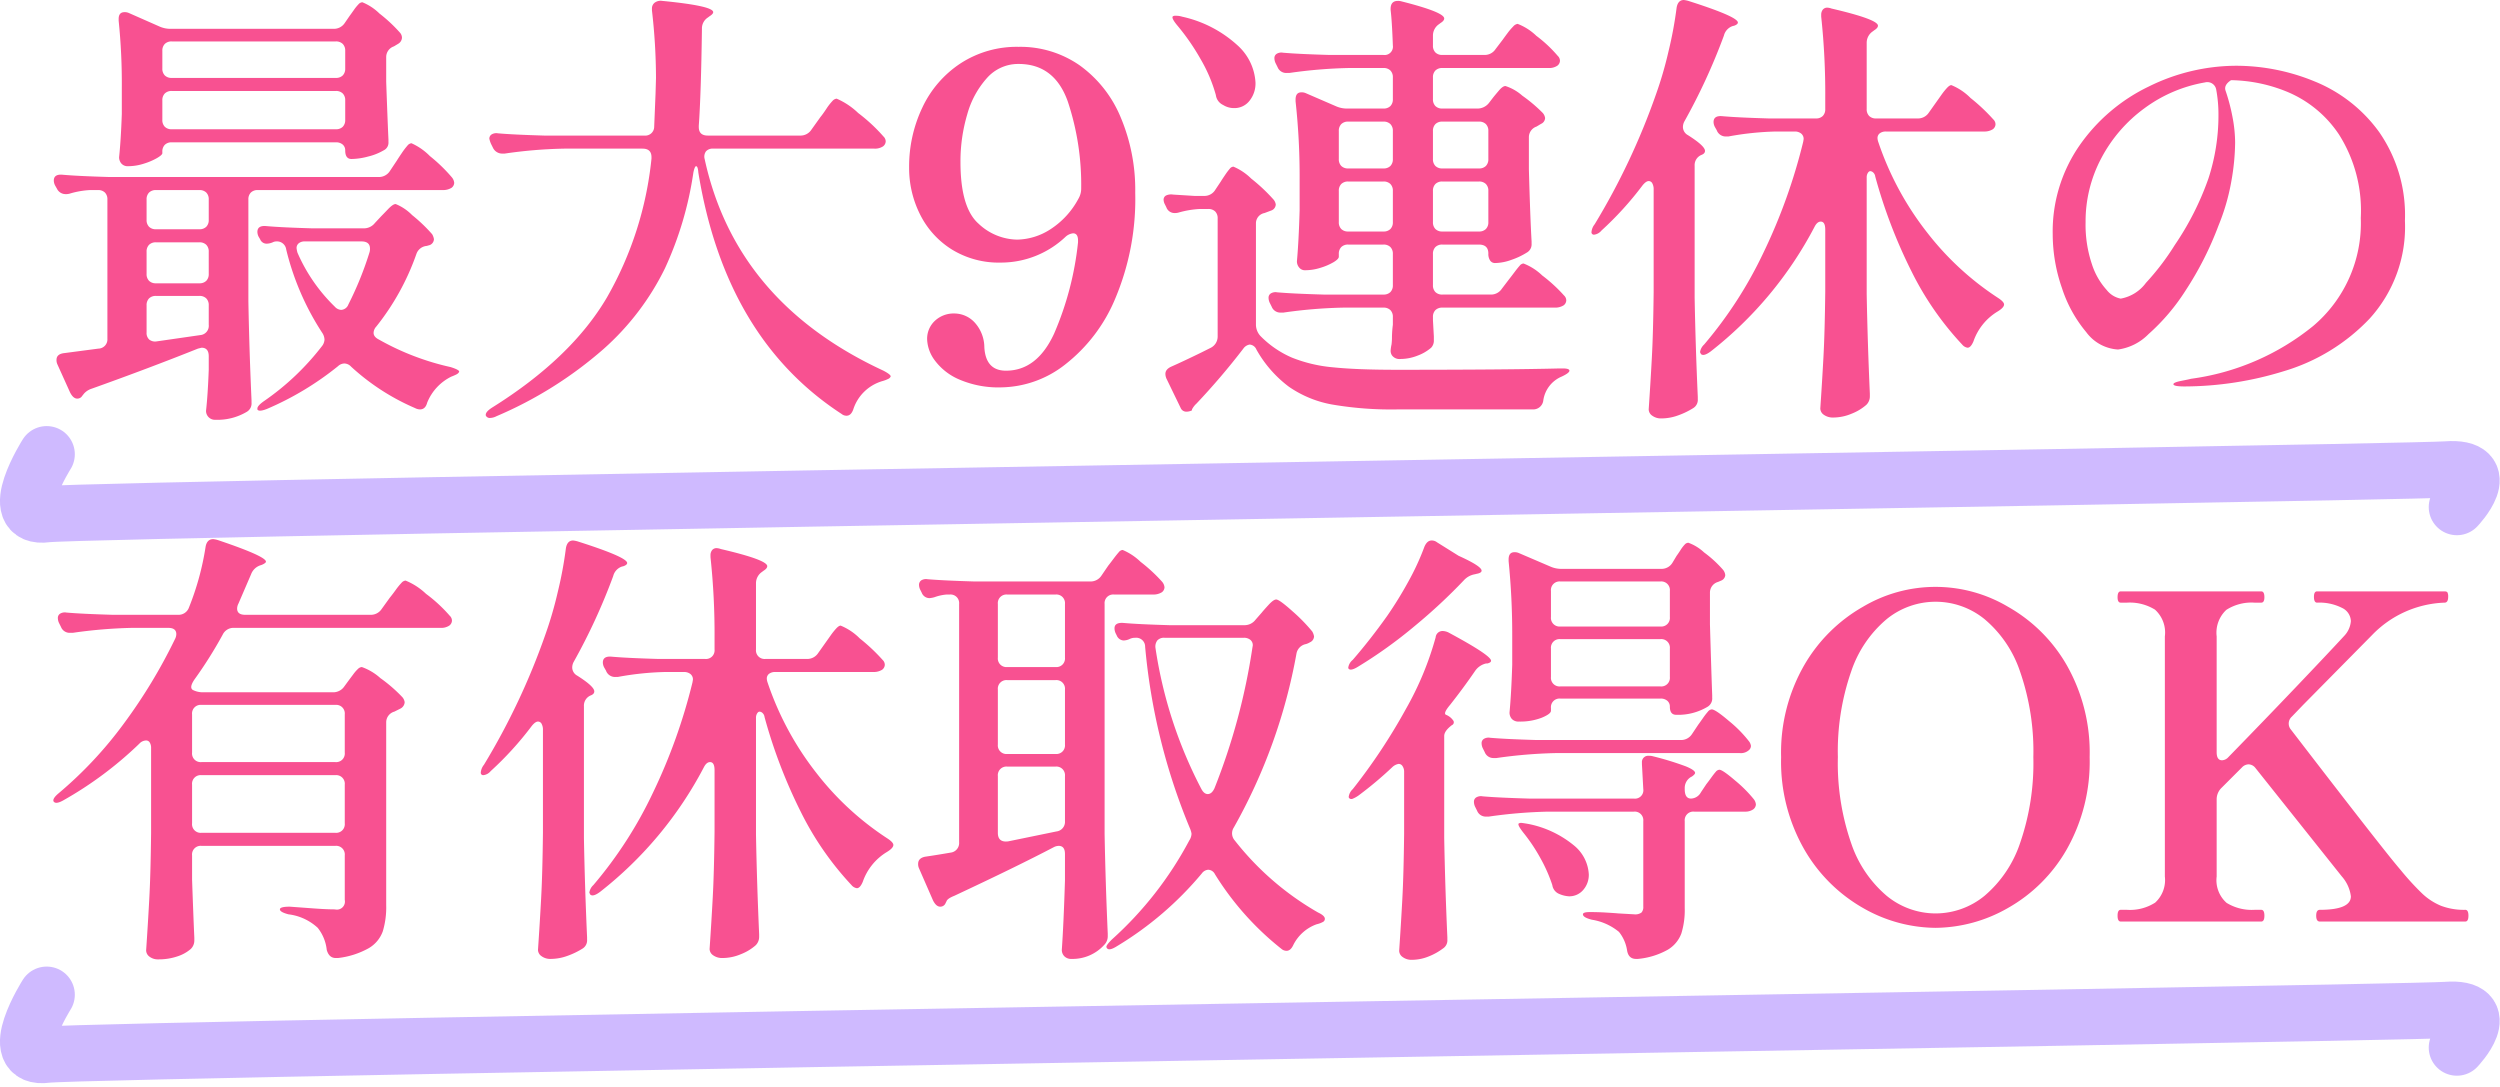
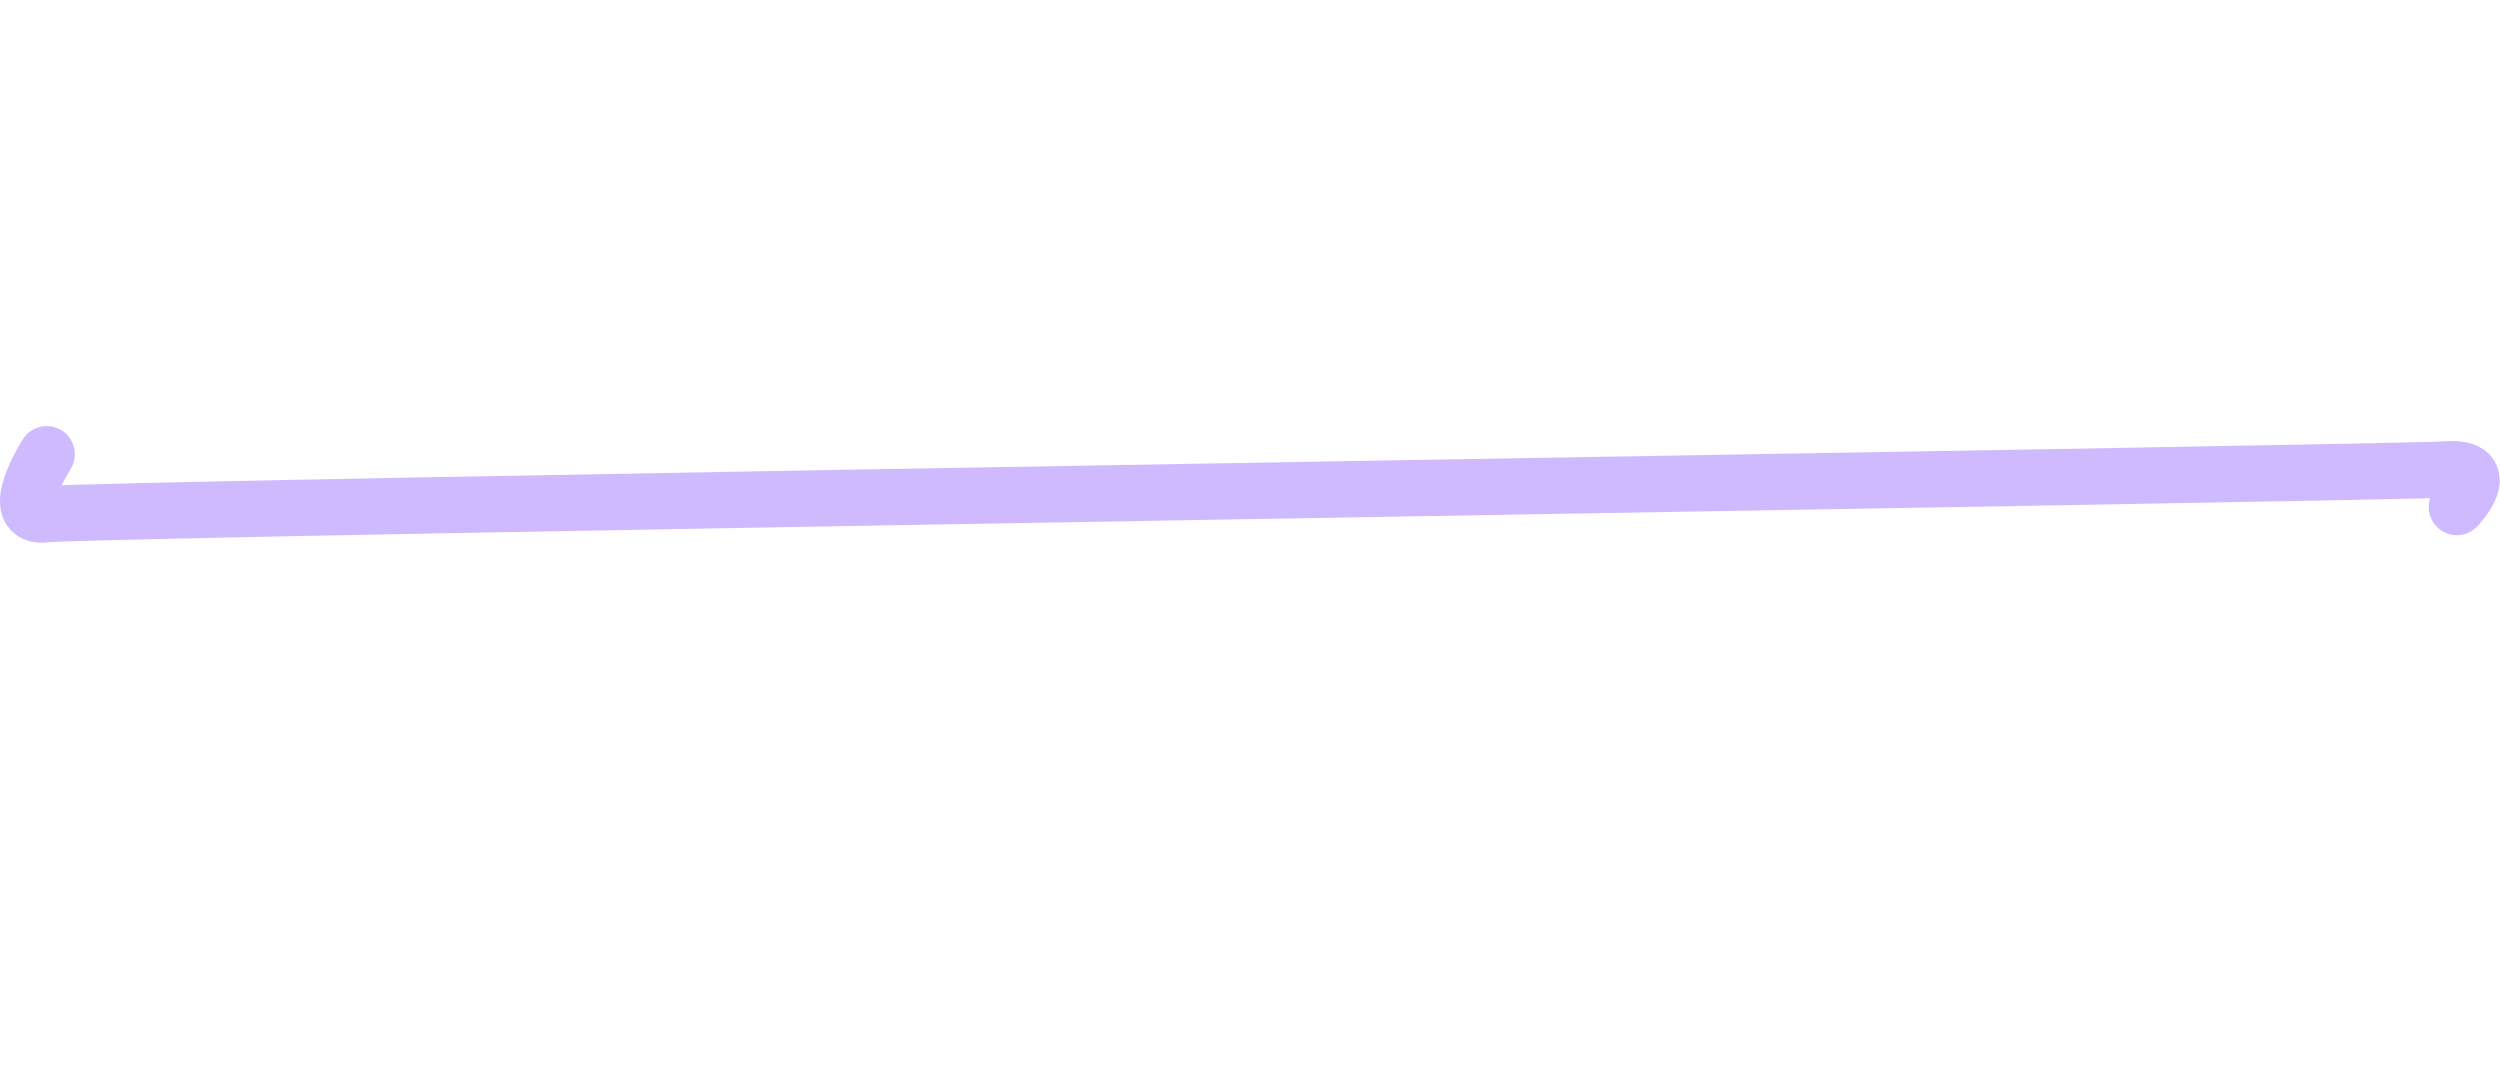
<svg xmlns="http://www.w3.org/2000/svg" width="222.021" height="96.566" viewBox="0 0 222.021 96.566">
  <g id="hd-04" transform="translate(-911.502 -1686.16)">
-     <path id="パス_61468" data-name="パス 61468" d="M-12246.875-3709s-3.708,5.834,0,5.327,208.7-3.65,213.113-3.976.934,3.34.934,3.34" transform="translate(13162.522 5483.5)" fill="none" stroke="#cfbaff" stroke-linecap="round" stroke-width="5" />
    <path id="パス_61464" data-name="パス 61464" d="M-12246.875-3709s-3.708,5.834,0,5.327,208.7-3.65,213.113-3.976.934,3.34.934,3.34" transform="translate(13162.522 5435.5)" fill="none" stroke="#cfbaff" stroke-linecap="round" stroke-width="5" />
-     <path id="パス_61846" data-name="パス 61846" d="M27.12-31.28a1.149,1.149,0,0,0,1-.52l.44-.64q.12-.16.36-.5a4.094,4.094,0,0,1,.42-.52.5.5,0,0,1,.34-.18,4.686,4.686,0,0,1,1.52,1,13.44,13.44,0,0,1,1.84,1.72.688.688,0,0,1,.16.44.665.665,0,0,1-.32.52l-.4.24a1,1,0,0,0-.68.92v2.24q.12,3.4.2,5.12v.2a.756.756,0,0,1-.44.76,5.06,5.06,0,0,1-1.36.54,5.937,5.937,0,0,1-1.48.22q-.56,0-.56-.76a.67.67,0,0,0-.22-.52.889.889,0,0,0-.62-.2H12.76a.838.838,0,0,0-.62.22.838.838,0,0,0-.22.62v.12q0,.16-.48.44a5.81,5.81,0,0,1-1.18.5,4.585,4.585,0,0,1-1.38.22.736.736,0,0,1-.6-.24.848.848,0,0,1-.2-.56q.16-1.52.24-3.84v-2.32A54.855,54.855,0,0,0,8.04-32v-.16q0-.6.52-.6a.891.891,0,0,1,.4.08l2.72,1.2a2.391,2.391,0,0,0,1,.2Zm.2,4.36a.838.838,0,0,0,.62-.22.838.838,0,0,0,.22-.62v-1.56a.838.838,0,0,0-.22-.62.838.838,0,0,0-.62-.22H12.76a.838.838,0,0,0-.62.22.838.838,0,0,0-.22.62v1.56a.838.838,0,0,0,.22.62.838.838,0,0,0,.62.22ZM12.76-25.76a.838.838,0,0,0-.62.22.838.838,0,0,0-.22.62v1.72a.838.838,0,0,0,.22.62.838.838,0,0,0,.62.22H27.32a.838.838,0,0,0,.62-.22.838.838,0,0,0,.22-.62v-1.72a.838.838,0,0,0-.22-.62.838.838,0,0,0-.62-.22Zm18.36,7.64a1.149,1.149,0,0,0,1-.52l.64-.96q.12-.2.42-.64a6.327,6.327,0,0,1,.5-.66.539.539,0,0,1,.36-.22,5.37,5.37,0,0,1,1.64,1.14,14.259,14.259,0,0,1,1.96,1.9.88.88,0,0,1,.2.48.572.572,0,0,1-.24.44,1.4,1.4,0,0,1-.76.2H20.4a.838.838,0,0,0-.62.22.838.838,0,0,0-.22.62v9.04q.08,4.36.28,8.8v.2a.859.859,0,0,1-.4.8,5.08,5.08,0,0,1-2.8.72.788.788,0,0,1-.84-.8q.16-1.44.24-3.64V-2.2q0-.76-.64-.76l-.32.08Q10.68-1.12,5.64.68a1.532,1.532,0,0,0-.68.44l-.16.2a.5.5,0,0,1-.44.24Q4,1.56,3.72,1L2.6-1.48a.891.891,0,0,1-.08-.4q0-.52.68-.6l3.04-.4a.819.819,0,0,0,.8-.88V-16.12a.838.838,0,0,0-.22-.62.838.838,0,0,0-.62-.22H5.48a7.545,7.545,0,0,0-1.8.32,1.213,1.213,0,0,1-.36.04.851.851,0,0,1-.76-.48l-.16-.28a1,1,0,0,1-.12-.44q0-.6.8-.52,1.36.12,4.12.2Zm-20.6,3.8a.838.838,0,0,0,.22.62.838.838,0,0,0,.62.22H15.2a.838.838,0,0,0,.62-.22.838.838,0,0,0,.22-.62v-1.8a.838.838,0,0,0-.22-.62.838.838,0,0,0-.62-.22H11.36a.838.838,0,0,0-.62.22.838.838,0,0,0-.22.62Zm20.4,9.48a.864.864,0,0,0-.24.56q0,.36.48.6a23.056,23.056,0,0,0,6.36,2.44q.76.24.76.4-.04.16-.3.28T37.6-.4a4.4,4.4,0,0,0-2.16,2.32q-.16.6-.64.6a1,1,0,0,1-.44-.12,20.088,20.088,0,0,1-5.68-3.68.841.841,0,0,0-.6-.28.864.864,0,0,0-.56.24,26.719,26.719,0,0,1-6.32,3.8q-.72.28-.84.04V2.44q0-.24.56-.64a22.859,22.859,0,0,0,5.16-4.88,1.021,1.021,0,0,0,.24-.6,1.145,1.145,0,0,0-.2-.6,23.786,23.786,0,0,1-3.2-7.4.823.823,0,0,0-.88-.72.71.71,0,0,0-.32.08,1.412,1.412,0,0,1-.56.12.616.616,0,0,1-.56-.4l-.12-.2a1,1,0,0,1-.12-.44q0-.6.8-.52,1.36.12,4.12.2H29.8a1.249,1.249,0,0,0,1-.48l.56-.6q.16-.16.6-.62t.68-.46a4.335,4.335,0,0,1,1.46.98,14.067,14.067,0,0,1,1.78,1.7,1.258,1.258,0,0,1,.16.44.591.591,0,0,1-.36.52L35.4-12a1.062,1.062,0,0,0-.92.72A21.935,21.935,0,0,1,30.92-4.84Zm-.6-6.6a1.041,1.041,0,0,0,.04-.32q0-.64-.76-.64H24.56a.807.807,0,0,0-.52.16.533.533,0,0,0-.2.44,2.4,2.4,0,0,0,.08.4,15,15,0,0,0,3.32,4.8.807.807,0,0,0,.56.28.721.721,0,0,0,.64-.48A29.623,29.623,0,0,0,30.32-11.44Zm-14.28-.04a.838.838,0,0,0-.22-.62.838.838,0,0,0-.62-.22H11.36a.838.838,0,0,0-.62.22.838.838,0,0,0-.22.62v1.96a.838.838,0,0,0,.22.62.838.838,0,0,0,.62.22H15.2a.838.838,0,0,0,.62-.22.838.838,0,0,0,.22-.62ZM11.36-7.56a.838.838,0,0,0-.62.22.838.838,0,0,0-.22.62v2.4a.787.787,0,0,0,.24.64.831.831,0,0,0,.64.16l3.88-.56A.826.826,0,0,0,16.04-5V-6.72a.838.838,0,0,0-.22-.62.838.838,0,0,0-.62-.22ZM68.56-21.8a1.149,1.149,0,0,0,1-.52l.8-1.12q.2-.24.52-.72a4.806,4.806,0,0,1,.54-.7.6.6,0,0,1,.38-.22,6.45,6.45,0,0,1,1.92,1.28,15.1,15.1,0,0,1,2.24,2.08.612.612,0,0,1,.2.44.572.572,0,0,1-.24.44,1.285,1.285,0,0,1-.76.2H60.84a.787.787,0,0,0-.64.24.8.8,0,0,0-.12.68Q62.84-7,75.96-.92q.68.36.64.52a.436.436,0,0,1-.24.22,2.8,2.8,0,0,1-.48.18,3.846,3.846,0,0,0-2.6,2.52q-.2.56-.6.56a.688.688,0,0,1-.44-.16Q61.92-3.8,59.52-18.52q-.04-.56-.2-.56-.12,0-.24.56a30.84,30.84,0,0,1-2.52,8.5,23.213,23.213,0,0,1-5.44,7.16A35.481,35.481,0,0,1,41.6,3.12a1.349,1.349,0,0,1-.6.16.38.38,0,0,1-.32-.16A.163.163,0,0,1,40.64,3q0-.28.56-.64,7.04-4.4,10.2-9.78a31.076,31.076,0,0,0,3.96-12.34v-.12q0-.76-.8-.76H47.6a41.442,41.442,0,0,0-5.28.44h-.2a.9.9,0,0,1-.84-.52l-.16-.32a2.228,2.228,0,0,1-.16-.48.44.44,0,0,1,.2-.38.8.8,0,0,1,.56-.1q1.36.12,4.12.2h8.88a.792.792,0,0,0,.88-.8l.12-2.92.04-1.4a53.1,53.1,0,0,0-.36-6v-.16a.645.645,0,0,1,.24-.52.9.9,0,0,1,.68-.16q4.52.44,4.52,1,0,.16-.32.36l-.16.12a1.149,1.149,0,0,0-.52,1q-.08,5.84-.28,8.6v.12q0,.76.8.76Zm19.4-7.88a9.206,9.206,0,0,1,5.42,1.64,10.718,10.718,0,0,1,3.64,4.6,16.554,16.554,0,0,1,1.3,6.72,22.726,22.726,0,0,1-1.76,9.36,14.425,14.425,0,0,1-4.5,5.92,9.386,9.386,0,0,1-5.58,2,8.808,8.808,0,0,1-3.84-.72,5.284,5.284,0,0,1-2.14-1.7,3.317,3.317,0,0,1-.66-1.82,2.169,2.169,0,0,1,.7-1.68A2.429,2.429,0,0,1,82.24-6a2.465,2.465,0,0,1,1.82.8A3.3,3.3,0,0,1,84.92-3q.12,2.08,1.92,2.08,2.76,0,4.28-3.3a27.619,27.619,0,0,0,2.12-8.1v-.16q0-.64-.44-.64a1.184,1.184,0,0,0-.68.32,8.342,8.342,0,0,1-5.76,2.28,7.929,7.929,0,0,1-4.32-1.16,7.708,7.708,0,0,1-2.82-3.1,9.14,9.14,0,0,1-.98-4.18,12.185,12.185,0,0,1,1.18-5.34,9.523,9.523,0,0,1,3.4-3.92A9.14,9.14,0,0,1,87.96-29.68Zm-.12,17.12a5.6,5.6,0,0,0,2.92-.9,7.317,7.317,0,0,0,2.52-2.74,1.758,1.758,0,0,0,.24-.84,23.383,23.383,0,0,0-1.18-7.76q-1.18-3.36-4.38-3.36a3.7,3.7,0,0,0-2.8,1.24,8.036,8.036,0,0,0-1.76,3.24,14.681,14.681,0,0,0-.6,4.24q0,4.04,1.6,5.46A5.1,5.1,0,0,0,87.84-12.56Zm42.04,4.88a1.149,1.149,0,0,0,1-.52l.64-.84q.16-.2.46-.6t.48-.6a.49.49,0,0,1,.34-.2,4.945,4.945,0,0,1,1.66,1.06A13.608,13.608,0,0,1,136.4-7.6a.612.612,0,0,1,.2.44.572.572,0,0,1-.24.44,1.4,1.4,0,0,1-.76.2h-10a.838.838,0,0,0-.62.22.838.838,0,0,0-.22.62v.28l.08,1.44v.32a.92.92,0,0,1-.24.68,3.9,3.9,0,0,1-1.2.7,4.113,4.113,0,0,1-1.52.3.826.826,0,0,1-.76-.32.772.772,0,0,1-.12-.4,3.37,3.37,0,0,1,.08-.56,4.908,4.908,0,0,0,.04-.68A9.757,9.757,0,0,1,121.2-5v-.68a.838.838,0,0,0-.22-.62.838.838,0,0,0-.62-.22h-3.6a43.087,43.087,0,0,0-5.28.44h-.24a.822.822,0,0,1-.8-.52l-.16-.32a1.065,1.065,0,0,1-.12-.48.44.44,0,0,1,.2-.38.8.8,0,0,1,.56-.1q1.36.12,4.12.2h5.32a.838.838,0,0,0,.62-.22.838.838,0,0,0,.22-.62v-2.76a.838.838,0,0,0-.22-.62.838.838,0,0,0-.62-.22h-3.12a.838.838,0,0,0-.62.22.838.838,0,0,0-.22.62v.24q0,.2-.46.48a5.3,5.3,0,0,1-1.16.5,4.585,4.585,0,0,1-1.38.22.645.645,0,0,1-.52-.24.848.848,0,0,1-.2-.56q.16-1.76.24-4.52v-2.68a61.513,61.513,0,0,0-.36-7V-25q0-.64.52-.64a.89.89,0,0,1,.4.08l2.68,1.16a2.391,2.391,0,0,0,1,.2h3.2a.838.838,0,0,0,.62-.22.838.838,0,0,0,.22-.62v-1.92a.838.838,0,0,0-.22-.62.838.838,0,0,0-.62-.22h-3.08a43.087,43.087,0,0,0-5.28.44h-.24a.822.822,0,0,1-.8-.52l-.16-.32a1.065,1.065,0,0,1-.12-.48.44.44,0,0,1,.2-.38.8.8,0,0,1,.56-.1q1.36.12,4.12.2h4.8a.742.742,0,0,0,.84-.84q-.08-2.2-.2-3.16v-.08q0-.72.64-.72a1.041,1.041,0,0,1,.32.04q3.8.96,3.8,1.52,0,.2-.32.4l-.16.12a1.216,1.216,0,0,0-.52,1v.88a.838.838,0,0,0,.22.62.838.838,0,0,0,.62.22h3.72a1.149,1.149,0,0,0,1-.52l.64-.84q.2-.28.44-.6a5.222,5.222,0,0,1,.48-.56.655.655,0,0,1,.4-.24,4.945,4.945,0,0,1,1.66,1.06,11.642,11.642,0,0,1,1.9,1.78.612.612,0,0,1,.2.44.572.572,0,0,1-.24.44,1.285,1.285,0,0,1-.76.2H125.6a.838.838,0,0,0-.62.22.838.838,0,0,0-.22.62v1.92a.838.838,0,0,0,.22.62.838.838,0,0,0,.62.22h3.08a1.29,1.29,0,0,0,1.04-.48l.4-.52q.16-.2.5-.6t.58-.4a4.2,4.2,0,0,1,1.5.86,13.306,13.306,0,0,1,1.82,1.54.865.865,0,0,1,.2.44.591.591,0,0,1-.36.52l-.4.24a1,1,0,0,0-.68.92v2.88q.12,4.36.24,6.4v.2a.839.839,0,0,1-.44.8,6.468,6.468,0,0,1-1.36.64,4.412,4.412,0,0,1-1.44.28.514.514,0,0,1-.44-.22,1.04,1.04,0,0,1-.16-.62q0-.8-.84-.8H125.6a.838.838,0,0,0-.62.22.838.838,0,0,0-.22.62v2.76a.838.838,0,0,0,.22.62.838.838,0,0,0,.62.22ZM102.04-31.6q-.56-.68-.36-.8a.417.417,0,0,1,.24-.04,1.773,1.773,0,0,1,.56.08,10.668,10.668,0,0,1,4.94,2.56A4.8,4.8,0,0,1,109-26.52a2.456,2.456,0,0,1-.54,1.64,1.685,1.685,0,0,1-1.34.64,1.823,1.823,0,0,1-1-.28,1.128,1.128,0,0,1-.64-.88,13.369,13.369,0,0,0-1.36-3.2A19.822,19.822,0,0,0,102.04-31.6Zm18.32,12.72a.838.838,0,0,0,.62-.22.838.838,0,0,0,.22-.62V-22.2a.838.838,0,0,0-.22-.62.838.838,0,0,0-.62-.22h-3.12a.838.838,0,0,0-.62.22.838.838,0,0,0-.22.62v2.48a.838.838,0,0,0,.22.62.838.838,0,0,0,.62.22Zm8.48,0a.838.838,0,0,0,.62-.22.838.838,0,0,0,.22-.62V-22.2a.838.838,0,0,0-.22-.62.838.838,0,0,0-.62-.22H125.6a.838.838,0,0,0-.62.22.838.838,0,0,0-.22.62v2.48a.838.838,0,0,0,.22.62.838.838,0,0,0,.62.22Zm-24.4,2.44a1.128,1.128,0,0,0,1-.56l.48-.72q.12-.2.38-.58a5.979,5.979,0,0,1,.42-.56.444.444,0,0,1,.32-.18,5.025,5.025,0,0,1,1.58,1.06,15.521,15.521,0,0,1,1.98,1.86.865.865,0,0,1,.2.44.591.591,0,0,1-.36.52l-.64.24a.928.928,0,0,0-.76.92v8.96a1.5,1.5,0,0,0,.4,1.04,8.763,8.763,0,0,0,2.8,1.92,12.809,12.809,0,0,0,3.64.86Q118-1,121.56-1q9.84,0,14.48-.12h.24q.6,0,.6.2t-.68.52a2.711,2.711,0,0,0-1.64,2.12.9.9,0,0,1-.92.8H121.6a31.035,31.035,0,0,1-5.82-.44A9.765,9.765,0,0,1,111.96.5a10.592,10.592,0,0,1-2.88-3.3.7.7,0,0,0-.6-.44.856.856,0,0,0-.56.36A61.955,61.955,0,0,1,103.76,2a1.864,1.864,0,0,0-.4.52V2.6a1.065,1.065,0,0,1-.48.12.541.541,0,0,1-.52-.32L101.12-.16A1.065,1.065,0,0,1,101-.64q0-.4.52-.64,1-.44,2.64-1.24l.88-.44a1.114,1.114,0,0,0,.6-1V-14.44a.838.838,0,0,0-.22-.62.838.838,0,0,0-.62-.22h-.76a8.3,8.3,0,0,0-1.88.32,1.213,1.213,0,0,1-.36.04.77.77,0,0,1-.72-.52l-.12-.24a.943.943,0,0,1-.12-.4.419.419,0,0,1,.22-.4,1.082,1.082,0,0,1,.62-.08l1.92.12Zm12.8-1.28a.838.838,0,0,0-.62.22.838.838,0,0,0-.22.62v2.76a.838.838,0,0,0,.22.62.838.838,0,0,0,.62.22h3.12a.838.838,0,0,0,.62-.22.838.838,0,0,0,.22-.62v-2.76a.838.838,0,0,0-.22-.62.838.838,0,0,0-.62-.22Zm8.36,0a.838.838,0,0,0-.62.22.838.838,0,0,0-.22.62v2.76a.838.838,0,0,0,.22.62.838.838,0,0,0,.62.22h3.24a.838.838,0,0,0,.62-.22.838.838,0,0,0,.22-.62v-2.76a.838.838,0,0,0-.22-.62.838.838,0,0,0-.62-.22Zm18.76.72a1.092,1.092,0,0,0-.12-.56.362.362,0,0,0-.32-.2q-.24,0-.56.4a28.976,28.976,0,0,1-3.64,4,.991.991,0,0,1-.64.36.212.212,0,0,1-.24-.24,1.268,1.268,0,0,1,.28-.68,61.145,61.145,0,0,0,5.44-11.52,34.135,34.135,0,0,0,1.12-3.84,35.276,35.276,0,0,0,.72-3.88q.12-.68.64-.68a2.4,2.4,0,0,1,.4.08q4.4,1.4,4.4,1.92,0,.16-.32.28l-.16.04a1.2,1.2,0,0,0-.76.84,53.288,53.288,0,0,1-3.52,7.64,1.065,1.065,0,0,0-.12.48.831.831,0,0,0,.44.72q1.52.96,1.52,1.4,0,.24-.32.36a.979.979,0,0,0-.6.96V-7.4q.08,4.36.28,8.8v.2a.859.859,0,0,1-.4.8,6.761,6.761,0,0,1-1.32.64,4.371,4.371,0,0,1-1.52.28,1.3,1.3,0,0,1-.8-.24.692.692,0,0,1-.32-.56q.16-2.36.28-4.58t.16-5.82Zm23.44-6.32a1.149,1.149,0,0,0,1-.52l.68-.96q.2-.28.44-.62a5.9,5.9,0,0,1,.48-.6q.24-.26.4-.26a5.13,5.13,0,0,1,1.7,1.14,16.386,16.386,0,0,1,2.02,1.9.612.612,0,0,1,.2.44.572.572,0,0,1-.24.44,1.4,1.4,0,0,1-.76.2H165a.875.875,0,0,0-.56.16.533.533,0,0,0-.2.44,1.27,1.27,0,0,0,.08.36,26.953,26.953,0,0,0,4.32,8,25.7,25.7,0,0,0,6.28,5.8q.56.36.56.6,0,.28-.6.64a5,5,0,0,0-2.12,2.64q-.24.56-.52.56a.766.766,0,0,1-.48-.28,27.079,27.079,0,0,1-4.5-6.5,45.474,45.474,0,0,1-3.22-8.42.581.581,0,0,0-.18-.36.415.415,0,0,0-.26-.12q-.12,0-.22.16a.742.742,0,0,0-.1.4V-7.72q.08,4.32.28,8.84v.24a1.038,1.038,0,0,1-.32.76,4.414,4.414,0,0,1-1.3.78,4.207,4.207,0,0,1-1.62.34,1.365,1.365,0,0,1-.84-.24.692.692,0,0,1-.32-.56q.16-2.36.28-4.58t.16-5.82v-5.48q0-.72-.4-.72-.32,0-.56.48a34.1,34.1,0,0,1-9.2,11.04q-.64.48-.88.24l-.08-.16a1.129,1.129,0,0,1,.36-.68,37.066,37.066,0,0,0,5.3-8.22,49.7,49.7,0,0,0,3.5-9.78l.04-.24a.61.61,0,0,0-.22-.5.887.887,0,0,0-.58-.18h-1.72a26.307,26.307,0,0,0-4.16.44h-.2a.849.849,0,0,1-.84-.56l-.16-.28a1,1,0,0,1-.12-.44q0-.6.8-.52,1.36.12,4.12.2h4.16a.838.838,0,0,0,.62-.22.838.838,0,0,0,.22-.62v-1a64.219,64.219,0,0,0-.36-7.2v-.16a.727.727,0,0,1,.14-.46.5.5,0,0,1,.42-.18,1.27,1.27,0,0,1,.36.08q4.12.96,4.12,1.52,0,.2-.32.4l-.16.12a1.216,1.216,0,0,0-.52,1v5.88a.838.838,0,0,0,.22.62.838.838,0,0,0,.62.22ZM196.12-28a18.323,18.323,0,0,1,6.96,1.4,13.154,13.154,0,0,1,5.72,4.5,12.917,12.917,0,0,1,2.28,7.86,12.1,12.1,0,0,1-3.14,8.7,17.246,17.246,0,0,1-7.6,4.66A30.123,30.123,0,0,1,191.52.48q-1,0-1-.2,0-.16.72-.3t.84-.18a21.809,21.809,0,0,0,10.84-4.68,11.959,11.959,0,0,0,4.24-9.6,12.621,12.621,0,0,0-1.94-7.42,10.237,10.237,0,0,0-4.58-3.78,13.657,13.657,0,0,0-5-1.04q-.68.44-.48.96a16.648,16.648,0,0,1,.6,2.28,12.248,12.248,0,0,1,.24,2.32,20.446,20.446,0,0,1-.34,3.44,18.916,18.916,0,0,1-1.14,3.92,29.1,29.1,0,0,1-2.92,5.76,18.318,18.318,0,0,1-3.3,3.88,4.678,4.678,0,0,1-2.7,1.36,3.786,3.786,0,0,1-2.82-1.54,11.71,11.71,0,0,1-2.16-3.92,14.59,14.59,0,0,1-.82-4.78,13.4,13.4,0,0,1,2.38-7.88,15.868,15.868,0,0,1,6.16-5.24A17.584,17.584,0,0,1,196.12-28Zm-1.6,4.32a12.057,12.057,0,0,0-.2-2.2.8.8,0,0,0-1-.64,12.658,12.658,0,0,0-5.38,2.3,12.958,12.958,0,0,0-3.82,4.42,11.942,11.942,0,0,0-1.4,5.68,11,11,0,0,0,.56,3.74,6.258,6.258,0,0,0,1.32,2.3,2.076,2.076,0,0,0,1.24.76,3.56,3.56,0,0,0,2.24-1.4,22.138,22.138,0,0,0,2.56-3.36,25.434,25.434,0,0,0,2.98-5.88A18.09,18.09,0,0,0,194.52-23.68ZM27.04,27.64a1.187,1.187,0,0,0,1.04-.52l.44-.6.36-.48a3.333,3.333,0,0,1,.42-.48.529.529,0,0,1,.34-.16,4.907,4.907,0,0,1,1.64.98,13.307,13.307,0,0,1,1.96,1.7.865.865,0,0,1,.2.44.678.678,0,0,1-.36.56l-.56.28a.983.983,0,0,0-.72.96V46.56a7.4,7.4,0,0,1-.3,2.3,2.847,2.847,0,0,1-1.24,1.5,7.254,7.254,0,0,1-2.74.88h-.2q-.6,0-.8-.72a3.8,3.8,0,0,0-.8-1.96,4.645,4.645,0,0,0-2.6-1.2q-.76-.2-.76-.44t.88-.24l2.18.16q1.1.08,1.82.08a.715.715,0,0,0,.88-.84V42.12a.765.765,0,0,0-.84-.84H15.4a.765.765,0,0,0-.84.84v2.16q.12,3.44.2,5.16v.24a1.038,1.038,0,0,1-.32.76,3.4,3.4,0,0,1-1.2.66,5.164,5.164,0,0,1-1.68.26,1.211,1.211,0,0,1-.78-.24.7.7,0,0,1-.3-.56q.16-2.36.28-4.58t.16-5.82V32.6a.894.894,0,0,0-.12-.5.368.368,0,0,0-.32-.18.841.841,0,0,0-.6.28,33.035,33.035,0,0,1-6.76,5.04q-.64.36-.84.12a.163.163,0,0,1-.04-.12q0-.24.48-.64A35.591,35.591,0,0,0,8.5,30.42a47.18,47.18,0,0,0,4.54-7.5,1,1,0,0,0,.12-.44q0-.56-.72-.56H9.24a43.086,43.086,0,0,0-5.28.44H3.72a.822.822,0,0,1-.8-.52l-.16-.32a1.065,1.065,0,0,1-.12-.48.44.44,0,0,1,.2-.38.8.8,0,0,1,.56-.1q1.36.12,4.12.2h5.8a.977.977,0,0,0,.96-.64,24.365,24.365,0,0,0,1.48-5.4q.12-.68.68-.68a2.4,2.4,0,0,1,.4.08q4.28,1.44,4.28,1.92,0,.12-.36.28l-.12.04a1.322,1.322,0,0,0-.84.8l-1.12,2.6a1,1,0,0,0-.12.44q0,.56.72.56H30.4a1.149,1.149,0,0,0,1-.52l.72-1q.2-.24.52-.68a5.7,5.7,0,0,1,.52-.64.552.552,0,0,1,.36-.2,5.858,5.858,0,0,1,1.82,1.18,13.193,13.193,0,0,1,2.1,1.94.612.612,0,0,1,.2.44.572.572,0,0,1-.24.44,1.285,1.285,0,0,1-.76.2H18.28a1.059,1.059,0,0,0-1,.6,37.642,37.642,0,0,1-2.52,4q-.48.72-.12.92a1.976,1.976,0,0,0,.96.2Zm.24,6.2a.765.765,0,0,0,.84-.84V29.6a.765.765,0,0,0-.84-.84H15.4a.765.765,0,0,0-.84.84V33a.765.765,0,0,0,.84.84ZM15.4,35a.765.765,0,0,0-.84.84v3.44a.765.765,0,0,0,.84.84H27.28a.765.765,0,0,0,.84-.84V35.84a.765.765,0,0,0-.84-.84Zm30.32-4a1.092,1.092,0,0,0-.12-.56.362.362,0,0,0-.32-.2q-.24,0-.56.4a28.975,28.975,0,0,1-3.64,4,.991.991,0,0,1-.64.36.212.212,0,0,1-.24-.24,1.268,1.268,0,0,1,.28-.68,61.146,61.146,0,0,0,5.44-11.52,34.135,34.135,0,0,0,1.12-3.84,35.276,35.276,0,0,0,.72-3.88q.12-.68.64-.68a2.4,2.4,0,0,1,.4.08q4.4,1.4,4.4,1.92,0,.16-.32.28l-.16.04a1.2,1.2,0,0,0-.76.84,53.288,53.288,0,0,1-3.52,7.64,1.065,1.065,0,0,0-.12.48.831.831,0,0,0,.44.72q1.52.96,1.52,1.4,0,.24-.32.36a.979.979,0,0,0-.6.96V40.6q.08,4.36.28,8.8v.2a.859.859,0,0,1-.4.8,6.761,6.761,0,0,1-1.32.64,4.371,4.371,0,0,1-1.52.28,1.3,1.3,0,0,1-.8-.24.692.692,0,0,1-.32-.56q.16-2.36.28-4.58t.16-5.82Zm23.44-6.32a1.149,1.149,0,0,0,1-.52l.68-.96q.2-.28.44-.62a5.9,5.9,0,0,1,.48-.6q.24-.26.4-.26a5.13,5.13,0,0,1,1.7,1.14,16.386,16.386,0,0,1,2.02,1.9.612.612,0,0,1,.2.44.572.572,0,0,1-.24.44,1.4,1.4,0,0,1-.76.2H66.36a.875.875,0,0,0-.56.16.533.533,0,0,0-.2.44,1.27,1.27,0,0,0,.08.36,26.953,26.953,0,0,0,4.32,8,25.7,25.7,0,0,0,6.28,5.8q.56.36.56.6,0,.28-.6.64a5,5,0,0,0-2.12,2.64q-.24.56-.52.56a.766.766,0,0,1-.48-.28,27.079,27.079,0,0,1-4.5-6.5,45.474,45.474,0,0,1-3.22-8.42.581.581,0,0,0-.18-.36.415.415,0,0,0-.26-.12q-.12,0-.22.16a.742.742,0,0,0-.1.4V40.28q.08,4.32.28,8.84v.24a1.038,1.038,0,0,1-.32.76,4.414,4.414,0,0,1-1.3.78,4.207,4.207,0,0,1-1.62.34,1.365,1.365,0,0,1-.84-.24.692.692,0,0,1-.32-.56q.16-2.36.28-4.58t.16-5.82V34.56q0-.72-.4-.72-.32,0-.56.48a34.1,34.1,0,0,1-9.2,11.04q-.64.48-.88.24l-.08-.16a1.129,1.129,0,0,1,.36-.68,37.065,37.065,0,0,0,5.3-8.22A49.7,49.7,0,0,0,59,26.76l.04-.24a.61.61,0,0,0-.22-.5.887.887,0,0,0-.58-.18H56.52a26.307,26.307,0,0,0-4.16.44h-.2a.849.849,0,0,1-.84-.56l-.16-.28a1,1,0,0,1-.12-.44q0-.6.8-.52,1.36.12,4.12.2h4.16a.765.765,0,0,0,.84-.84v-1a64.22,64.22,0,0,0-.36-7.2v-.16a.727.727,0,0,1,.14-.46.5.5,0,0,1,.42-.18,1.27,1.27,0,0,1,.36.08q4.12.96,4.12,1.52,0,.2-.32.4l-.16.12a1.216,1.216,0,0,0-.52,1v5.88a.765.765,0,0,0,.84.84ZM94.32,17.8a1.149,1.149,0,0,0,1-.52l.6-.88q.16-.2.46-.6t.48-.6a.49.49,0,0,1,.34-.2,5.154,5.154,0,0,1,1.6,1.06,14,14,0,0,1,1.92,1.78.88.88,0,0,1,.2.48.572.572,0,0,1-.24.44,1.4,1.4,0,0,1-.76.2H96.44a.765.765,0,0,0-.84.84V40.24q.08,4.32.28,8.84v.2a1.085,1.085,0,0,1-.32.8,3.784,3.784,0,0,1-2.88,1.24.852.852,0,0,1-.66-.24.8.8,0,0,1-.22-.56q.16-2.28.28-6.16V42q0-.72-.56-.72a1,1,0,0,0-.44.12q-3.28,1.72-8.84,4.32-.6.24-.68.48l-.12.24a.5.5,0,0,1-.44.24q-.36,0-.64-.56l-1.24-2.84a.89.89,0,0,1-.08-.4q0-.52.64-.64.84-.12,2.24-.36a.856.856,0,0,0,.76-.92V19.8a.765.765,0,0,0-.84-.84h-.28a4.163,4.163,0,0,0-1.08.24,2.205,2.205,0,0,1-.44.08.743.743,0,0,1-.68-.48l-.12-.24a1,1,0,0,1-.12-.44.479.479,0,0,1,.2-.42.8.8,0,0,1,.56-.1q1.44.12,4.16.2Zm-3.08,7.6a.765.765,0,0,0,.84-.84V19.8a.765.765,0,0,0-.84-.84H86.96a.765.765,0,0,0-.84.84v4.76a.765.765,0,0,0,.84.84ZM105.4,43.8a.7.7,0,0,0-.6-.4.773.773,0,0,0-.56.32,29.81,29.81,0,0,1-7.56,6.48q-.64.4-.84.2a.23.23,0,0,1-.08-.16q0-.16.48-.64a31.943,31.943,0,0,0,6.88-8.8,1.145,1.145,0,0,0,.2-.6,1.932,1.932,0,0,0-.16-.52A54.585,54.585,0,0,1,99.2,23.6a.792.792,0,0,0-.88-.8h-.04a1.065,1.065,0,0,0-.48.12,1.328,1.328,0,0,1-.52.12.7.7,0,0,1-.6-.44l-.08-.16a1.065,1.065,0,0,1-.12-.48q0-.52.76-.48,1.32.12,4.08.2h6.64A1.221,1.221,0,0,0,109,21.2l.56-.64q.16-.2.6-.68t.68-.48q.28,0,1.44,1.04a15.3,15.3,0,0,1,1.76,1.8,1.258,1.258,0,0,1,.16.44.591.591,0,0,1-.36.52,1.568,1.568,0,0,1-.36.16,1.05,1.05,0,0,0-.84.84,49.056,49.056,0,0,1-5.56,15.44.952.952,0,0,0,.08,1.16,25.423,25.423,0,0,0,7.4,6.4q.6.28.6.56a.306.306,0,0,1-.14.26,2.088,2.088,0,0,1-.58.22,3.646,3.646,0,0,0-1.22.72,3.7,3.7,0,0,0-.86,1.12q-.24.52-.6.52a.688.688,0,0,1-.44-.16A25.7,25.7,0,0,1,105.4,43.8Zm3.36-20.32a.61.61,0,0,0-.22-.5.887.887,0,0,0-.58-.18h-7.04a.787.787,0,0,0-.64.24.9.9,0,0,0-.16.68,39.5,39.5,0,0,0,4.08,12.52q.24.44.56.44.36,0,.6-.52a56.147,56.147,0,0,0,3.36-12.44ZM92.08,27.4a.765.765,0,0,0-.84-.84H86.96a.765.765,0,0,0-.84.84v4.88a.765.765,0,0,0,.84.84h4.28a.765.765,0,0,0,.84-.84Zm-5.12,6.84a.765.765,0,0,0-.84.84v5.04q0,.88.92.76L91.32,40a.856.856,0,0,0,.76-.92v-4a.765.765,0,0,0-.84-.84ZM124,14.72q.24-.56.64-.56a.744.744,0,0,1,.48.16l1.92,1.2q2.04.92,2.04,1.32,0,.2-.44.28l-.16.04a1.7,1.7,0,0,0-.96.52,49.091,49.091,0,0,1-4.36,4.06,40.9,40.9,0,0,1-5.04,3.62q-.64.4-.84.2a.163.163,0,0,1-.04-.12,1.093,1.093,0,0,1,.4-.68q1.56-1.8,3.04-3.88a34.457,34.457,0,0,0,1.9-3.08A21.984,21.984,0,0,0,124,14.72Zm21.04,1.96a1.128,1.128,0,0,0,1-.56l.36-.6q.12-.16.34-.5a3.167,3.167,0,0,1,.38-.5.461.461,0,0,1,.32-.16,4.072,4.072,0,0,1,1.4.86,10.456,10.456,0,0,1,1.68,1.54.88.88,0,0,1,.2.48.57.57,0,0,1-.36.48l-.28.12a.983.983,0,0,0-.72.96v2.8q.12,4.16.2,6.32v.2a.859.859,0,0,1-.4.8,5.08,5.08,0,0,1-2.8.72q-.56,0-.56-.72a.67.67,0,0,0-.22-.52.889.889,0,0,0-.62-.2h-8.88a.765.765,0,0,0-.84.84v.24q0,.28-.82.62a5.285,5.285,0,0,1-2.02.34.787.787,0,0,1-.64-.24.848.848,0,0,1-.2-.56q.16-1.68.24-4.24V22.64a65.19,65.19,0,0,0-.32-6.64v-.16q0-.64.52-.64a.891.891,0,0,1,.4.08l2.8,1.2a2.391,2.391,0,0,0,1,.2Zm-.08,5.12a.765.765,0,0,0,.84-.84V18.64a.765.765,0,0,0-.84-.84h-8.88a.765.765,0,0,0-.84.84v2.32a.765.765,0,0,0,.84.84ZM122.2,34.72a.888.888,0,0,0-.14-.52.408.408,0,0,0-.34-.2,1.07,1.07,0,0,0-.56.28,33.352,33.352,0,0,1-3,2.52,2.63,2.63,0,0,1-.54.3.272.272,0,0,1-.3-.06.163.163,0,0,1-.04-.12,1.129,1.129,0,0,1,.36-.68,51.508,51.508,0,0,0,4.72-7.12A27.709,27.709,0,0,0,125,22.76a.613.613,0,0,1,.64-.56,1.259,1.259,0,0,1,.48.12q3.8,2.04,3.8,2.52,0,.16-.32.24h-.12a1.629,1.629,0,0,0-.96.64q-1.04,1.52-2.24,3.04-.64.76-.36.88a1.4,1.4,0,0,1,.62.48.274.274,0,0,1-.1.44q-.68.52-.68.96V40.6q.08,4.36.28,8.8v.2a.859.859,0,0,1-.4.8,5.359,5.359,0,0,1-1.26.7,3.962,3.962,0,0,1-1.5.3,1.3,1.3,0,0,1-.8-.24.692.692,0,0,1-.32-.56q.16-2.36.28-4.58t.16-5.82Zm13.88-11.8a.765.765,0,0,0-.84.84v2.52a.765.765,0,0,0,.84.84h8.88a.765.765,0,0,0,.84-.84V23.76a.765.765,0,0,0-.84-.84Zm-.4,10.12a43.087,43.087,0,0,0-5.28.44h-.24a.822.822,0,0,1-.8-.52l-.16-.32a1.065,1.065,0,0,1-.12-.48.44.44,0,0,1,.2-.38.8.8,0,0,1,.56-.1q1.36.12,4.12.2h12.8a1.149,1.149,0,0,0,1-.52l.56-.84q.12-.16.4-.56a6.616,6.616,0,0,1,.46-.6.49.49,0,0,1,.34-.2q.32,0,1.54,1.04a11.023,11.023,0,0,1,1.74,1.76.865.865,0,0,1,.2.44.5.5,0,0,1-.16.36,1.061,1.061,0,0,1-.84.28Zm12,4.04a1.039,1.039,0,0,0,.88-.56l.48-.72q.16-.2.42-.56t.42-.54a.444.444,0,0,1,.32-.18q.28,0,1.4.96a11.7,11.7,0,0,1,1.64,1.64.88.88,0,0,1,.2.48.572.572,0,0,1-.24.44,1.21,1.21,0,0,1-.72.2h-4.52a.765.765,0,0,0-.84.84V46.8a7.017,7.017,0,0,1-.3,2.26,2.819,2.819,0,0,1-1.2,1.44,6.661,6.661,0,0,1-2.66.82h-.16q-.68,0-.8-.76a3.453,3.453,0,0,0-.72-1.64,5.019,5.019,0,0,0-2.4-1.08q-.8-.2-.8-.48,0-.2.6-.2.72,0,1.4.04t1.16.08l1.4.08a.927.927,0,0,0,.64-.16.714.714,0,0,0,.16-.52v-7.6a.765.765,0,0,0-.84-.84H135a43.087,43.087,0,0,0-5.28.44h-.24a.822.822,0,0,1-.8-.52l-.16-.32a1.065,1.065,0,0,1-.12-.48.44.44,0,0,1,.2-.38.8.8,0,0,1,.56-.1q1.36.12,4.12.2h9.32a.742.742,0,0,0,.84-.84l-.12-2.2v-.16a.554.554,0,0,1,.6-.6,1.213,1.213,0,0,1,.36.04,26.546,26.546,0,0,1,2.94.9q.82.34.82.58,0,.12-.28.32l-.08.04a1.128,1.128,0,0,0-.56,1v.08Q147.12,37.08,147.68,37.08ZM132.8,40.12q-.6-.76-.4-.84a.445.445,0,0,1,.2-.04q.08,0,.56.08a9.131,9.131,0,0,1,4.12,1.92,3.553,3.553,0,0,1,1.32,2.56,2.024,2.024,0,0,1-.5,1.4,1.617,1.617,0,0,1-1.26.56,2.485,2.485,0,0,1-.84-.2,1,1,0,0,1-.64-.8,13.607,13.607,0,0,0-1.04-2.36A15.409,15.409,0,0,0,132.8,40.12Zm36.6,8.44a13.094,13.094,0,0,1-6.44-1.76,14.039,14.039,0,0,1-5.22-5.2,15.667,15.667,0,0,1-2.06-8.2,15.561,15.561,0,0,1,2.06-8.18,14.079,14.079,0,0,1,5.22-5.18,12.626,12.626,0,0,1,12.86,0,13.888,13.888,0,0,1,5.22,5.18,15.681,15.681,0,0,1,2.04,8.18,15.788,15.788,0,0,1-2.04,8.2,13.848,13.848,0,0,1-5.22,5.2A13.135,13.135,0,0,1,169.4,48.56Zm0-1.28a6.858,6.858,0,0,0,4.34-1.56,10.516,10.516,0,0,0,3.16-4.68,21.7,21.7,0,0,0,1.18-7.64,21.566,21.566,0,0,0-1.18-7.6,10.37,10.37,0,0,0-3.16-4.66,6.885,6.885,0,0,0-8.68,0,10.37,10.37,0,0,0-3.16,4.66,21.566,21.566,0,0,0-1.18,7.6,21.7,21.7,0,0,0,1.18,7.64,10.516,10.516,0,0,0,3.16,4.68A6.858,6.858,0,0,0,169.4,47.28Zm47.04-.32q.28,0,.28.52t-.28.52H203.52q-.32,0-.32-.52t.32-.52q2.76,0,2.76-1.2a3.288,3.288,0,0,0-.8-1.76l-7.68-9.64a.8.8,0,0,0-.6-.32.841.841,0,0,0-.6.28l-1.8,1.8a1.422,1.422,0,0,0-.44,1.04V44a2.685,2.685,0,0,0,.88,2.34,4.261,4.261,0,0,0,2.48.62h.6q.28,0,.28.52t-.28.52H185.84q-.28,0-.28-.52t.28-.52h.56a4.143,4.143,0,0,0,2.5-.64,2.723,2.723,0,0,0,.86-2.32V22.68a2.737,2.737,0,0,0-.88-2.38,4.261,4.261,0,0,0-2.48-.62h-.56q-.28,0-.28-.48,0-.52.28-.52h12.48q.28,0,.28.52,0,.48-.28.48h-.6a4.143,4.143,0,0,0-2.5.64,2.776,2.776,0,0,0-.86,2.36V32.96q0,.72.48.72a.807.807,0,0,0,.56-.28q3.16-3.24,6-6.22t4.28-4.54a2.149,2.149,0,0,0,.6-1.32,1.351,1.351,0,0,0-.8-1.18,4.428,4.428,0,0,0-2.2-.46q-.28,0-.28-.52,0-.48.28-.48H214.6q.2,0,.26.1a.819.819,0,0,1,.06.38q0,.52-.32.52a9.378,9.378,0,0,0-6.44,2.88l-6.12,6.2-1,1.04a.827.827,0,0,0-.08,1.16q8.36,10.88,9.72,12.44a23.532,23.532,0,0,0,1.96,2.14,5.478,5.478,0,0,0,1.64,1.06A5.717,5.717,0,0,0,216.44,46.96Z" transform="translate(914 1720)" fill="#f85191" />
  </g>
</svg>